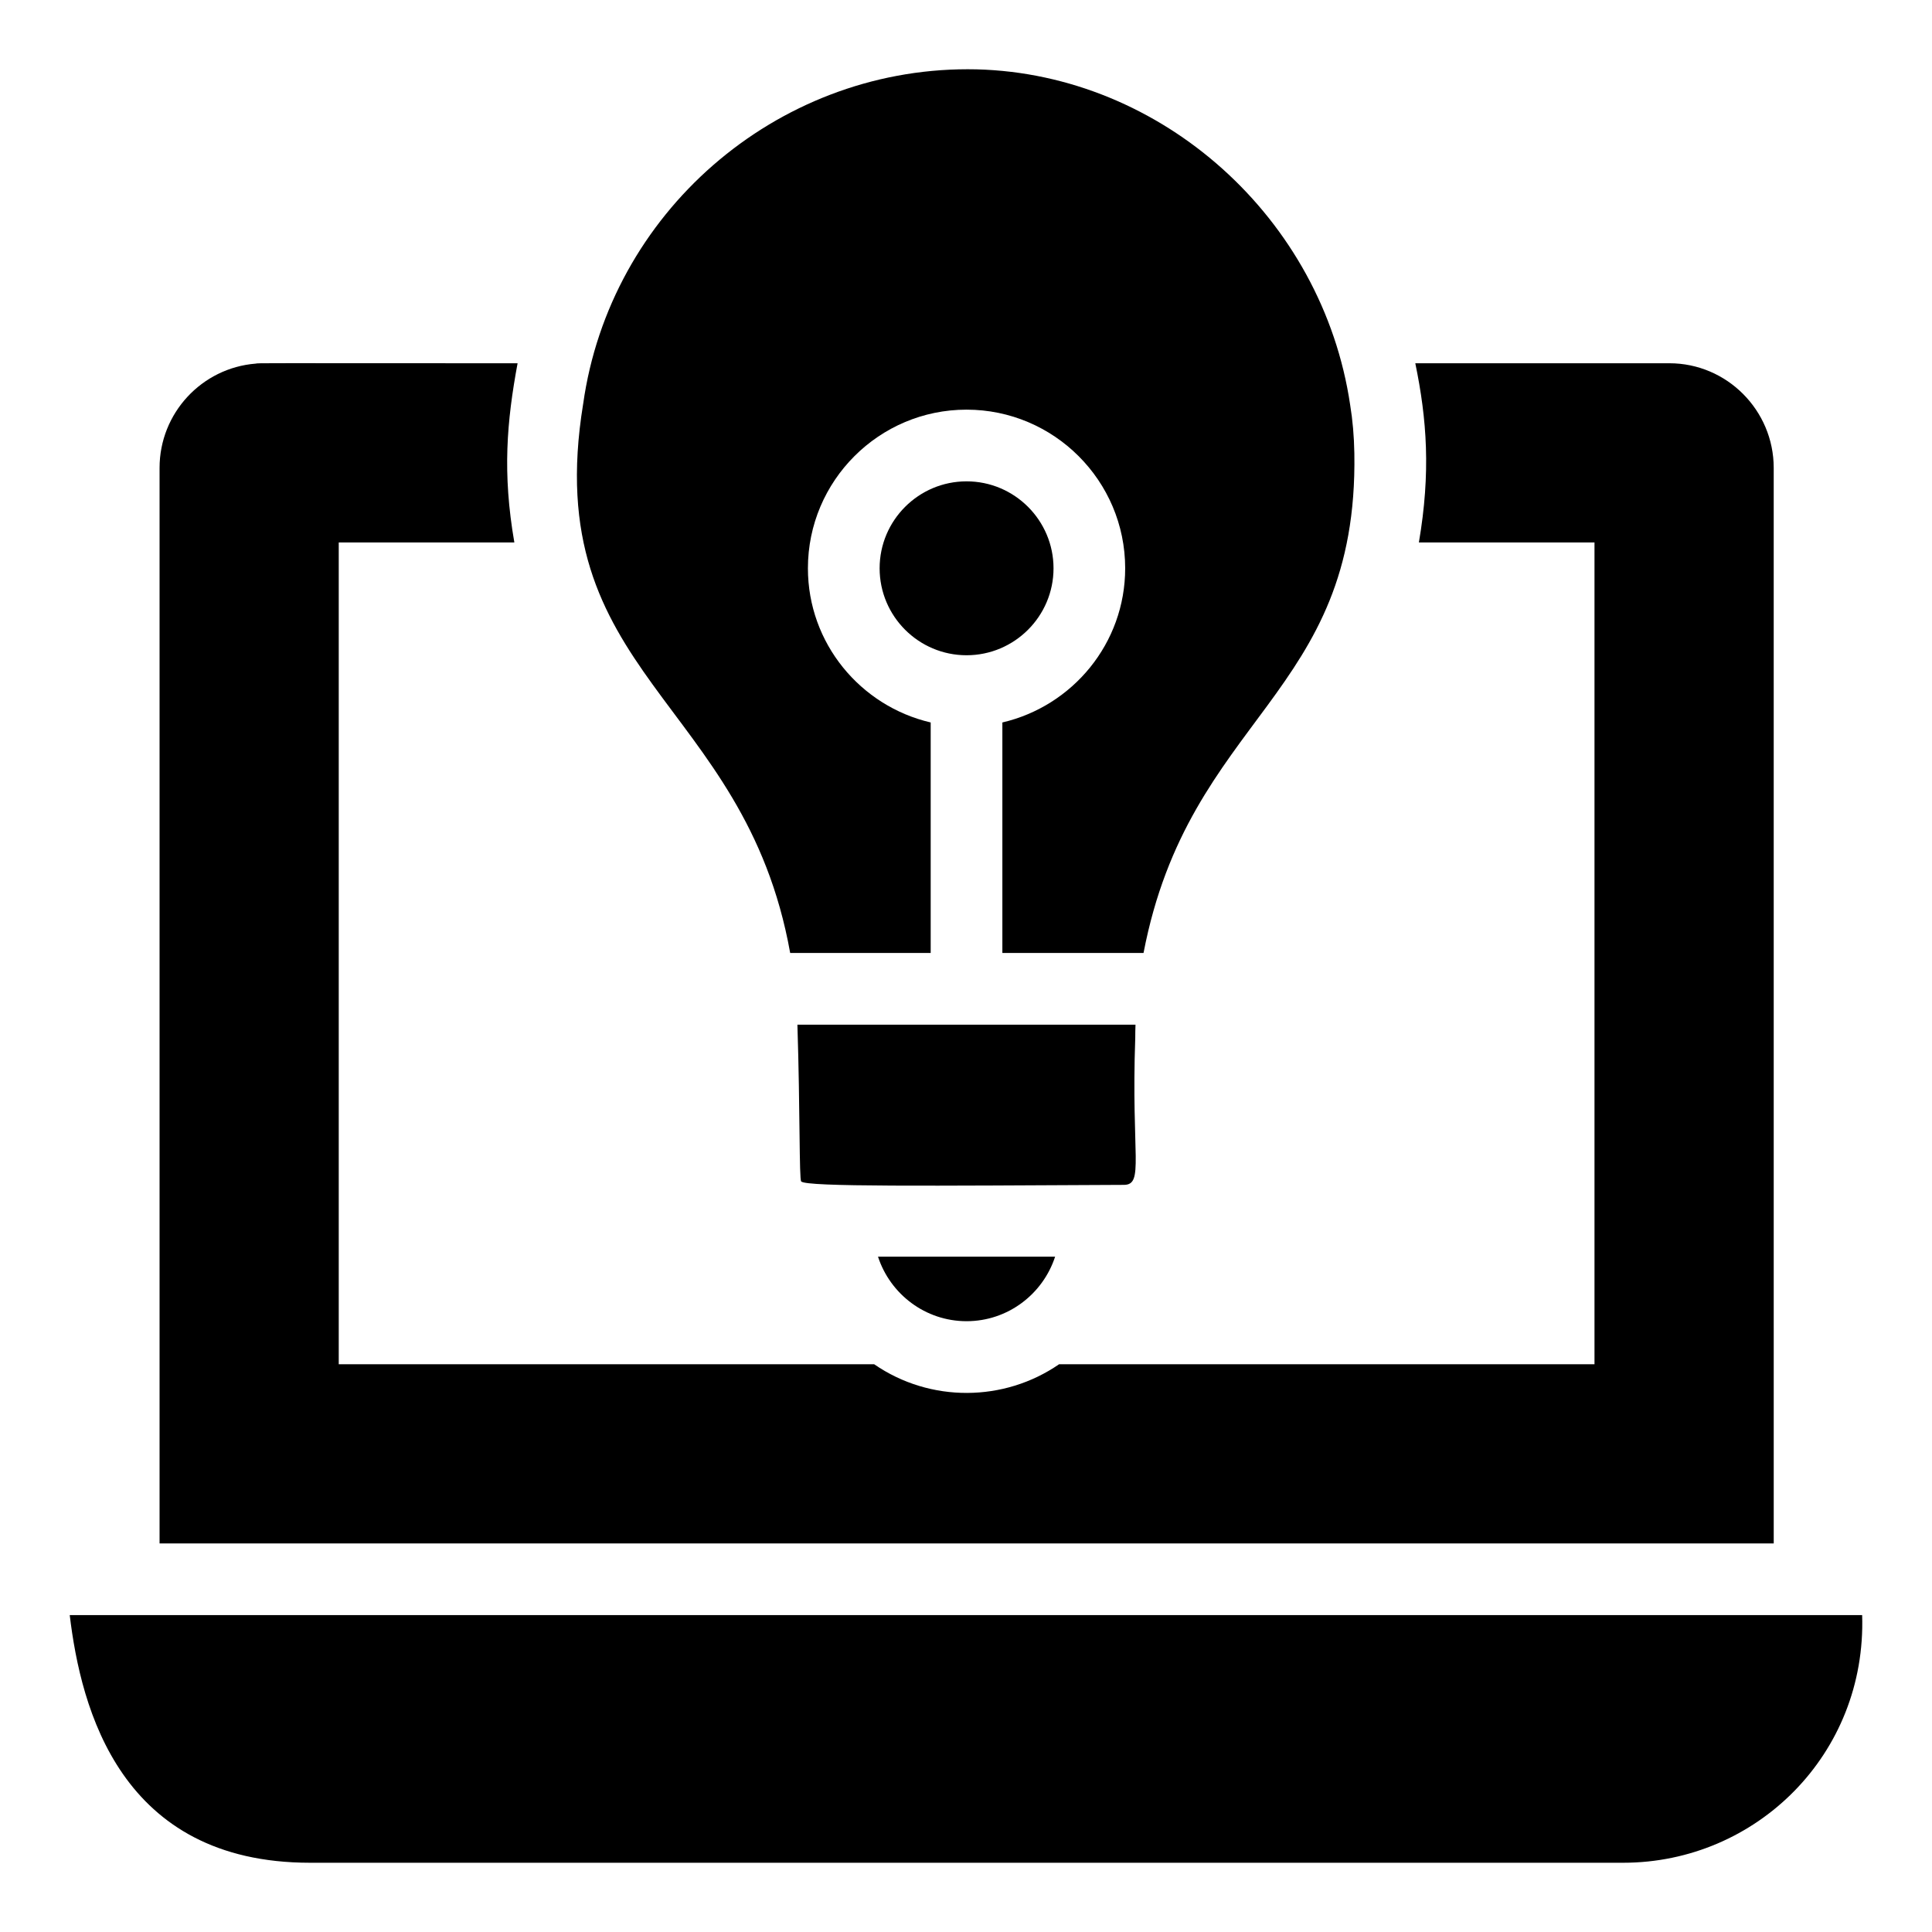
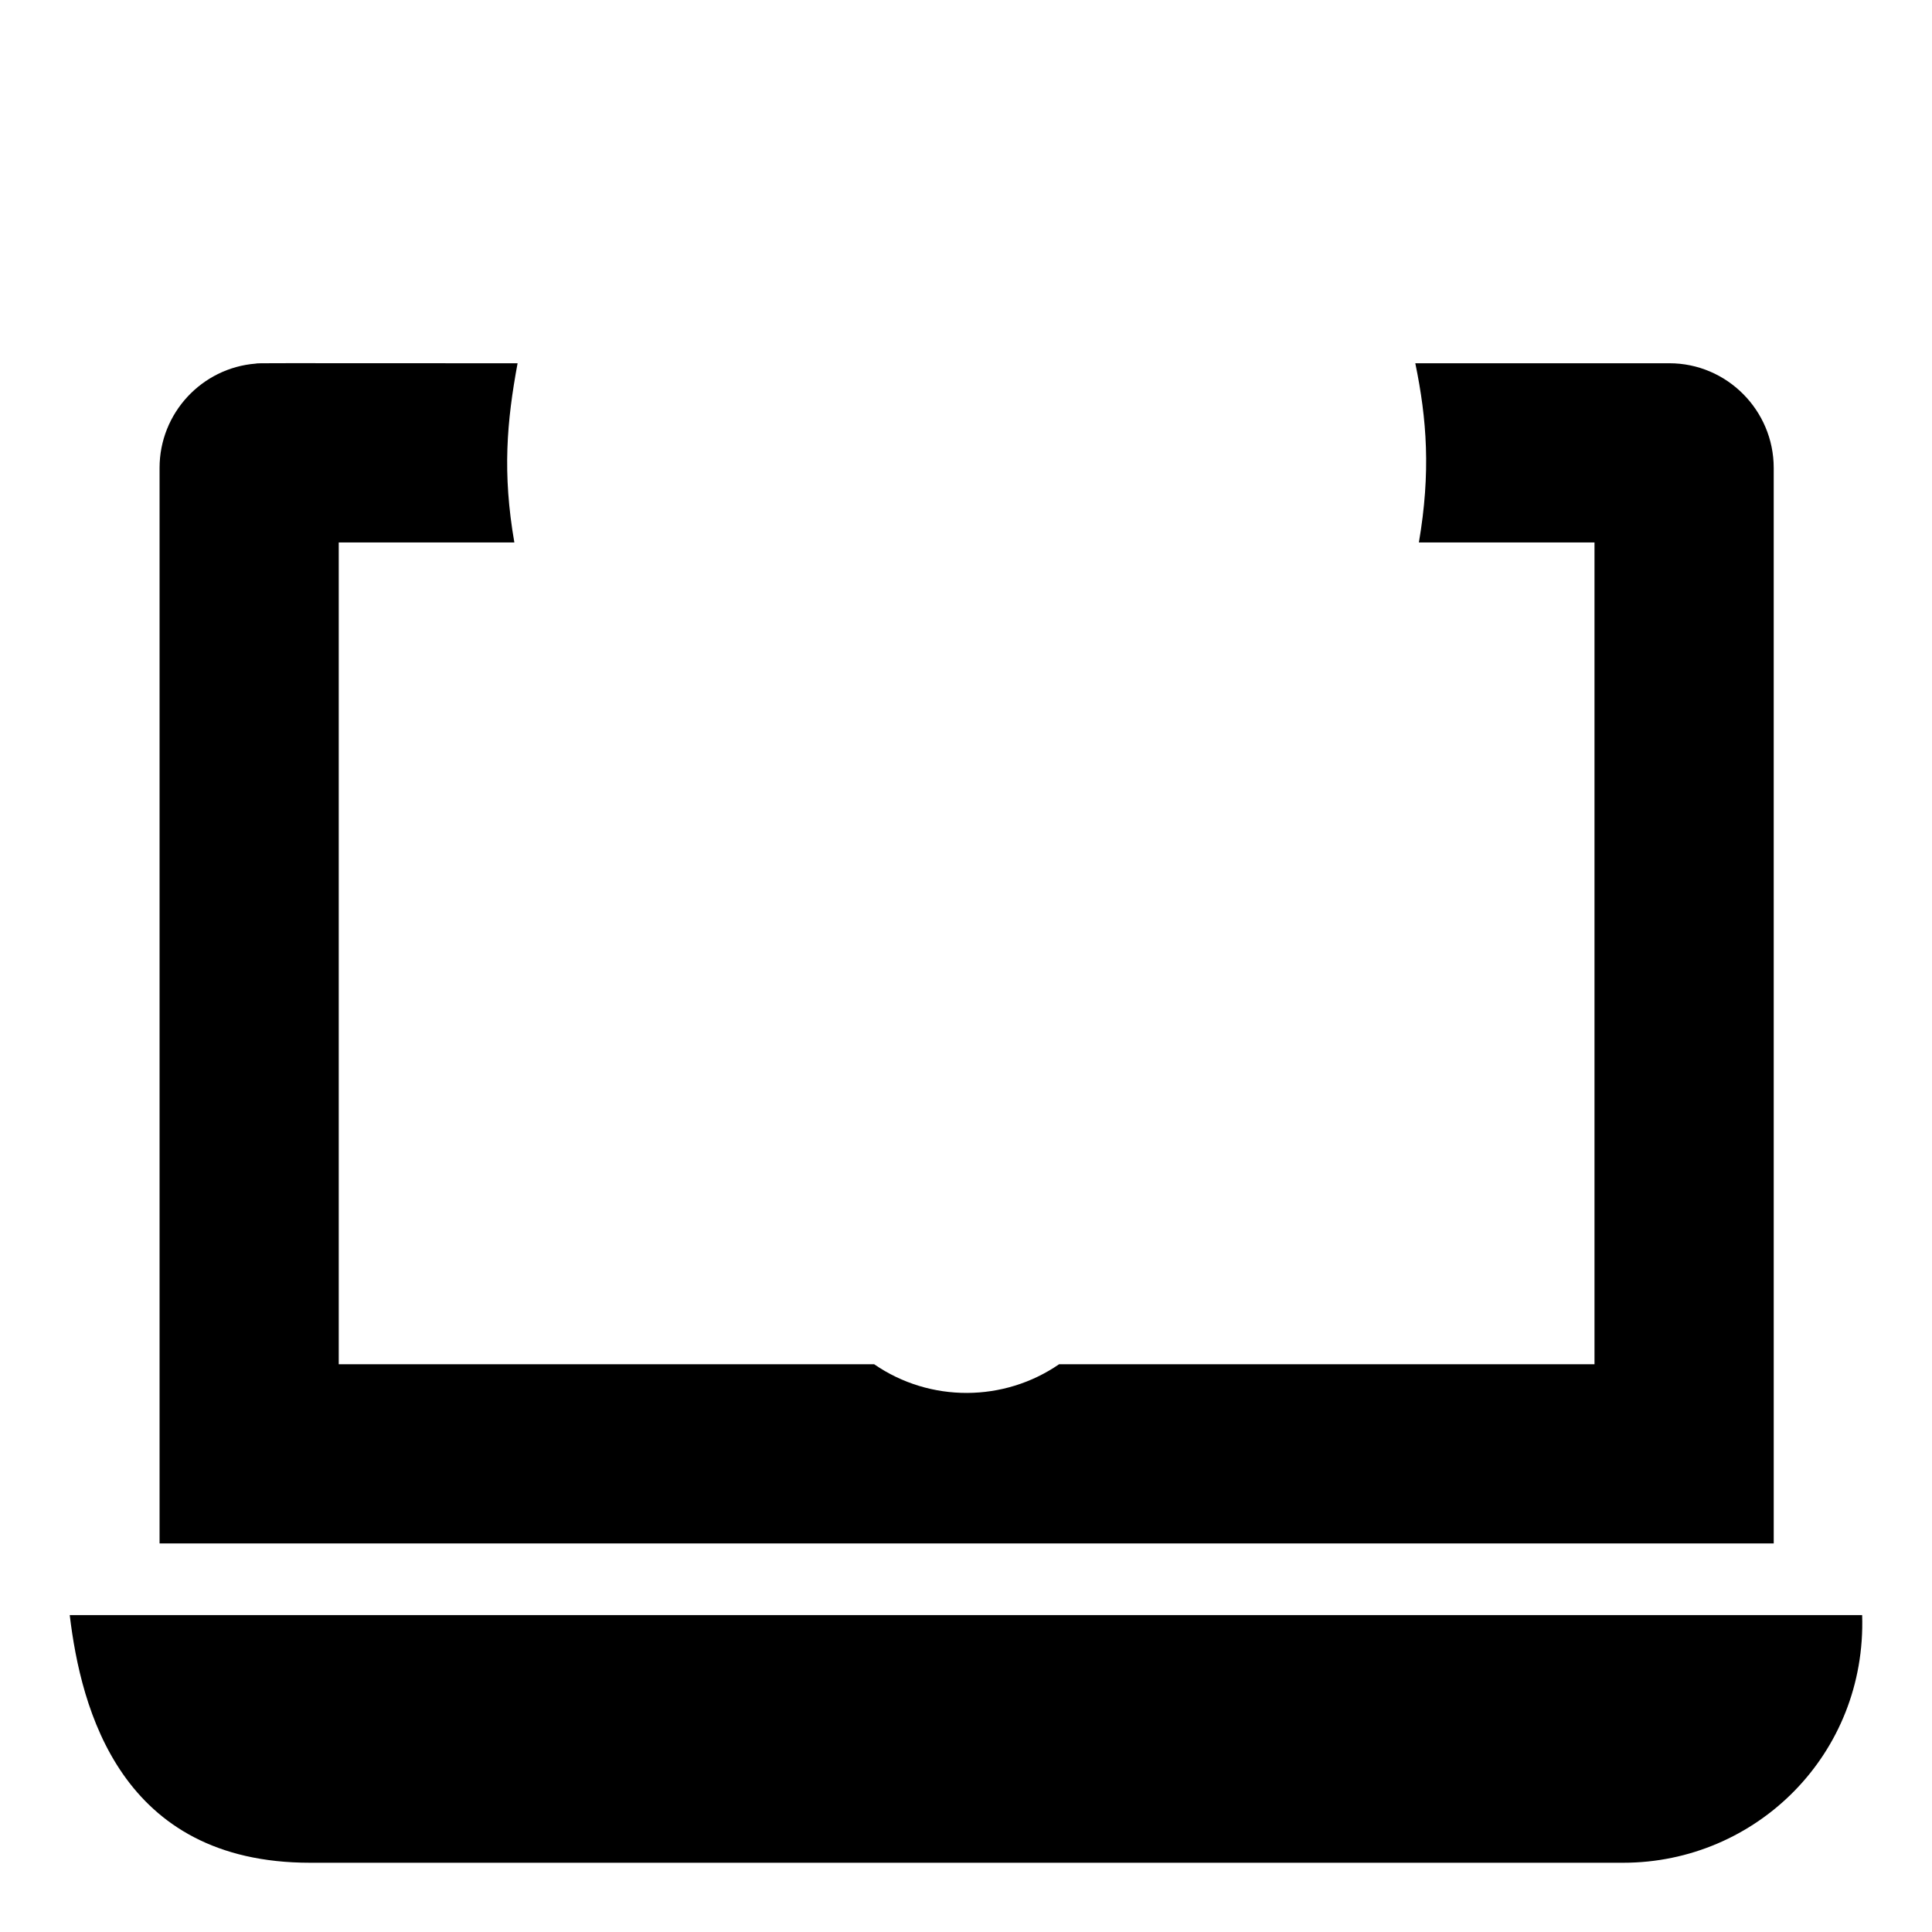
<svg xmlns="http://www.w3.org/2000/svg" fill="#000000" width="800px" height="800px" version="1.1" viewBox="144 144 512 512">
  <g>
    <path d="m586.41 240.27h-67.34c3.062 14.809 4.129 28.875 0.949 47.488h46.539v217.78h-141.89c-14.531 10.016-34.133 10.254-49.008 0h-141.89v-217.78h46.539c-3.199-18.449-2-32.074 0.855-47.488-69.879 0-68.477-0.094-69.426 0.094-14.246 1.141-25.453 13.105-25.453 27.637v285.02h427.77l-0.004-285.02c0-15.293-12.441-27.734-27.637-27.734z" />
    <path d="m162.48 572.02c2.969 24.848 13.426 65.629 63.691 65.629h347.99c35.246 0 64.52-28.762 63.328-65.629z" />
-     <path d="m355.32 415.55h89.598c-0.047 1.191-0.066 2.359-0.066 3.5-1.098 31.383 2.438 38.953-3.043 38.953-51.203 0.242-83.969 0.574-85.484-0.902-0.555-0.578-0.273-18.602-1.004-41.551zm44.828-97.902c-12.707 0-23.039-10.336-23.039-23.043s10.332-23.043 23.039-23.043c12.707 0 23.047 10.336 23.047 23.043s-10.34 23.043-23.047 23.043zm-101.61-66.566c7.078-50.582 50.902-88.73 101.92-88.73l2.394 0.027c49.094 1.285 91.629 39.449 98.953 88.914 0.66 4.031 1.031 8.246 1.113 12.867 1.055 64.465-43.777 69.449-55.871 132.39h-37.41v-61.09c18.602-4.332 32.547-20.961 32.547-40.859 0-23.18-18.867-42.039-42.043-42.039-23.18 0-42.035 18.859-42.035 42.039 0 19.898 13.938 36.531 32.535 40.859v61.09h-37.234c-12.098-67.559-66.621-73.406-54.871-145.47zm101.61 243.05c-10.941 0-20.23-7.18-23.469-17.098h46.938c-3.242 9.918-12.527 17.098-23.469 17.098z" />
  </g>
</svg>